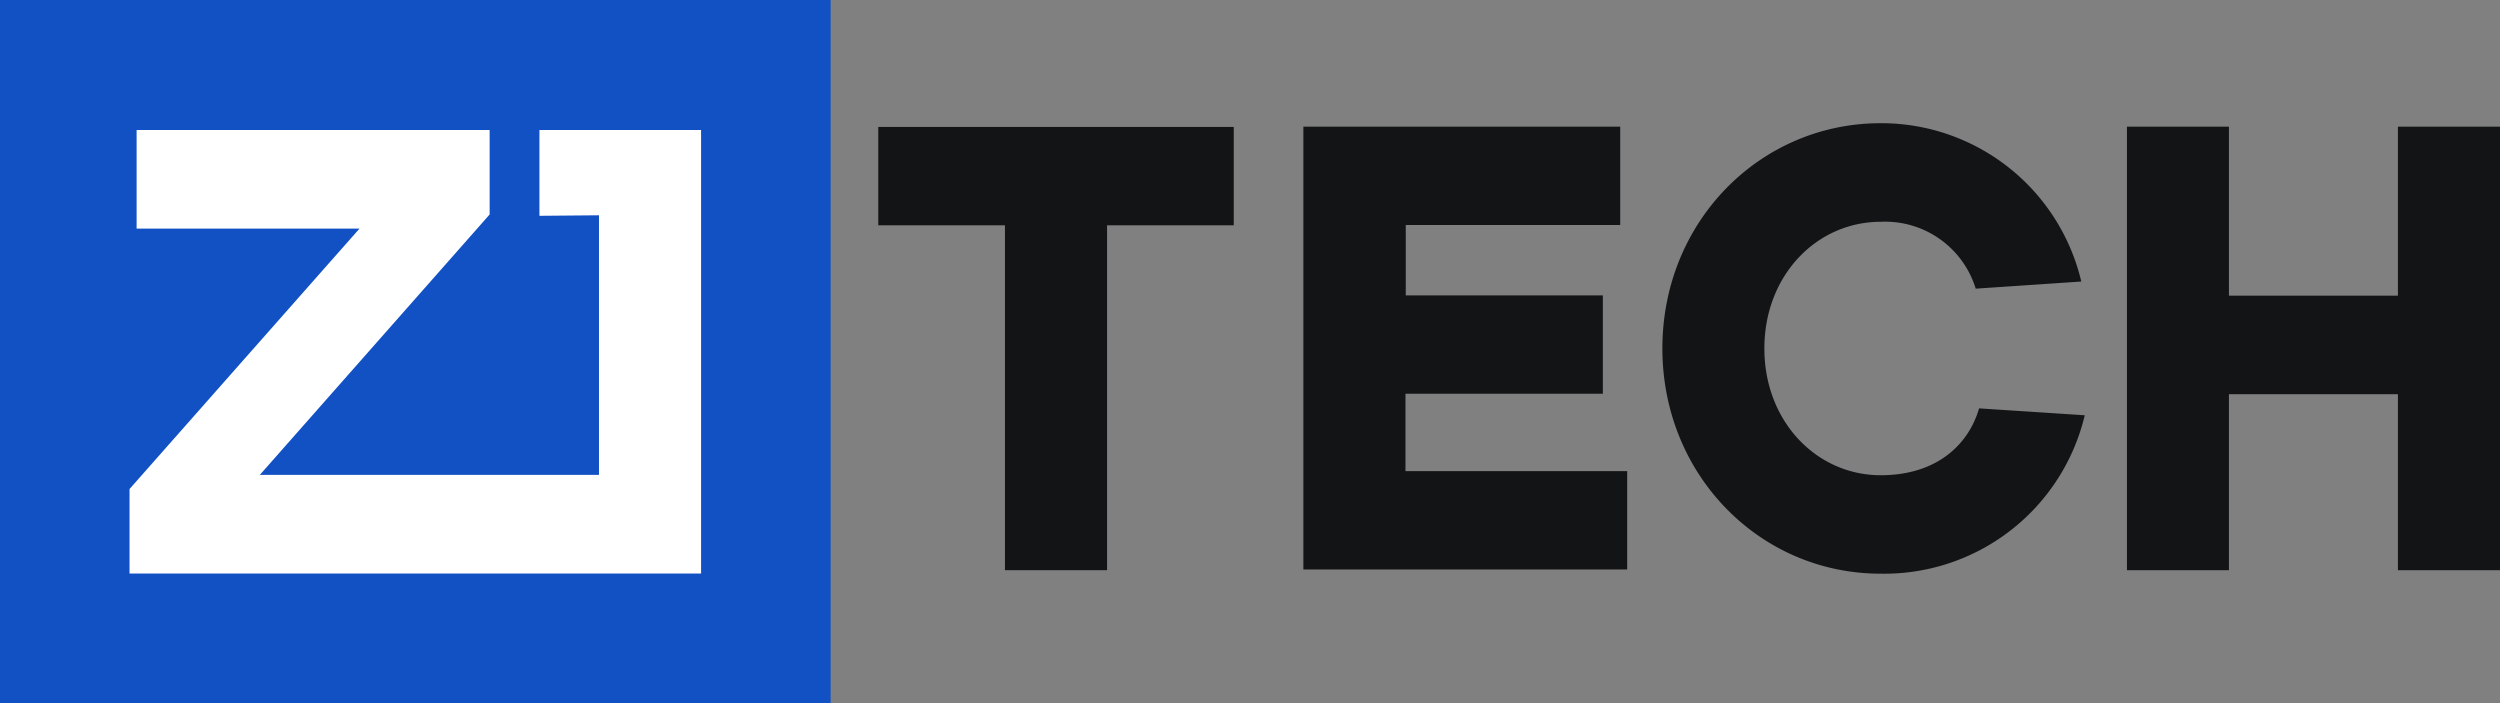
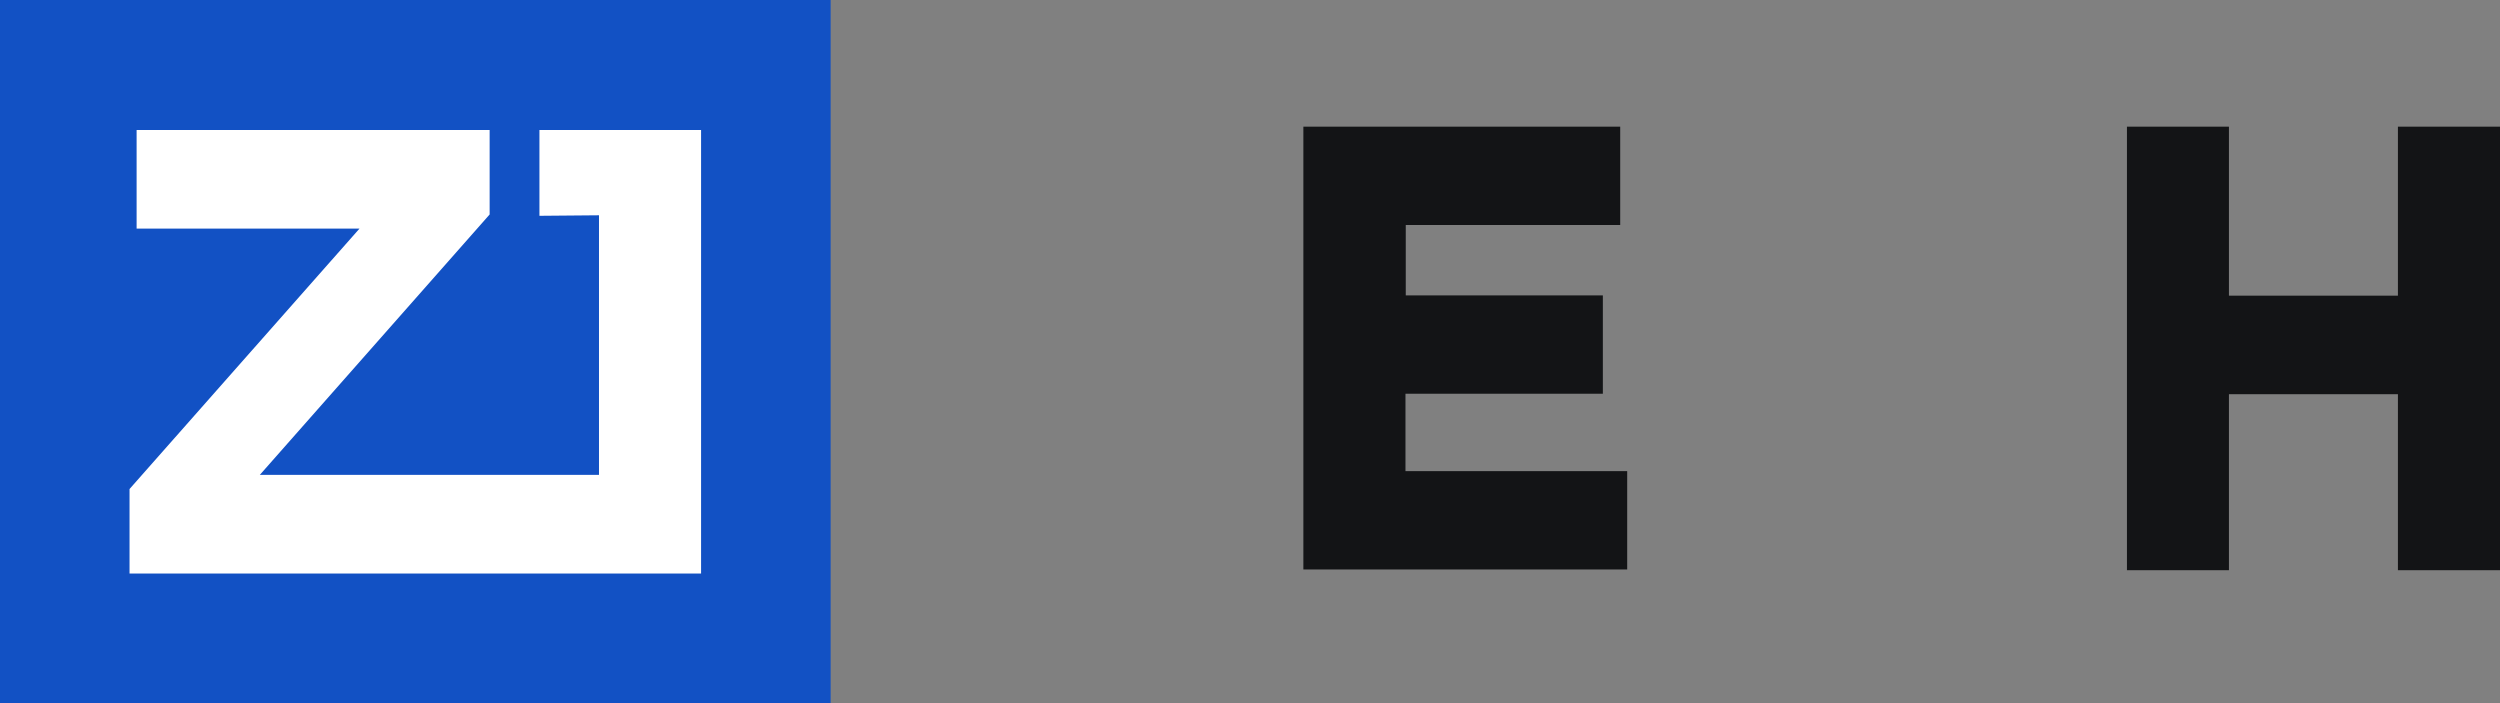
<svg xmlns="http://www.w3.org/2000/svg" viewBox="0 0 1052.81 296.26">
  <rect x="0" y="0" width="1052.81" height="296.26" fill="#808080" stroke="none" />
  <defs>
    <style>.cls-1{fill:#1251c4;}.cls-2{fill:#131416;}.cls-3{fill:#fff;}</style>
  </defs>
  <g id="Layer_2" data-name="Layer 2">
    <g id="Layer_1-2" data-name="Layer 1">
      <rect class="cls-1" width="349.8" height="296.26" />
-       <path class="cls-2" d="M423.21,94.88H369.86V53.46h149.7V94.88H466.21V240.12h-43Z" />
      <path class="cls-2" d="M548.88,53.35H682.31V94.76H592v29.63h83v41.42H591.88v32.6h93.37v41.41H548.88Z" />
-       <path class="cls-2" d="M877.94,174.88a86.82,86.82,0,0,1-86,66.71c-50.68,0-91.87-41.41-91.87-94.87S741.27,51.88,792,51.88a86.58,86.58,0,0,1,84.48,66.68l-44.46,3a39.88,39.88,0,0,0-40-28.16c-27,0-49,22.59-49,53.35s22,53.38,49,53.38c23.71,0,37.08-13.06,41.41-28.16Z" />
      <path class="cls-2" d="M895.71,53.35h42.95V124.5h71.16V53.35h43V240.12h-43V166H938.66v74.13H895.71Z" />
      <polygon class="cls-3" points="261.13 54.74 227.17 54.74 227.17 90.88 252.25 90.66 252.25 199.99 109.41 199.99 206.2 90.32 206.2 54.74 57.53 54.74 57.53 96.27 151.39 96.27 54.55 205.94 54.55 241.52 252.25 241.52 274.16 241.52 295.24 241.52 295.24 54.74 261.13 54.74" />
    </g>
  </g>
</svg>